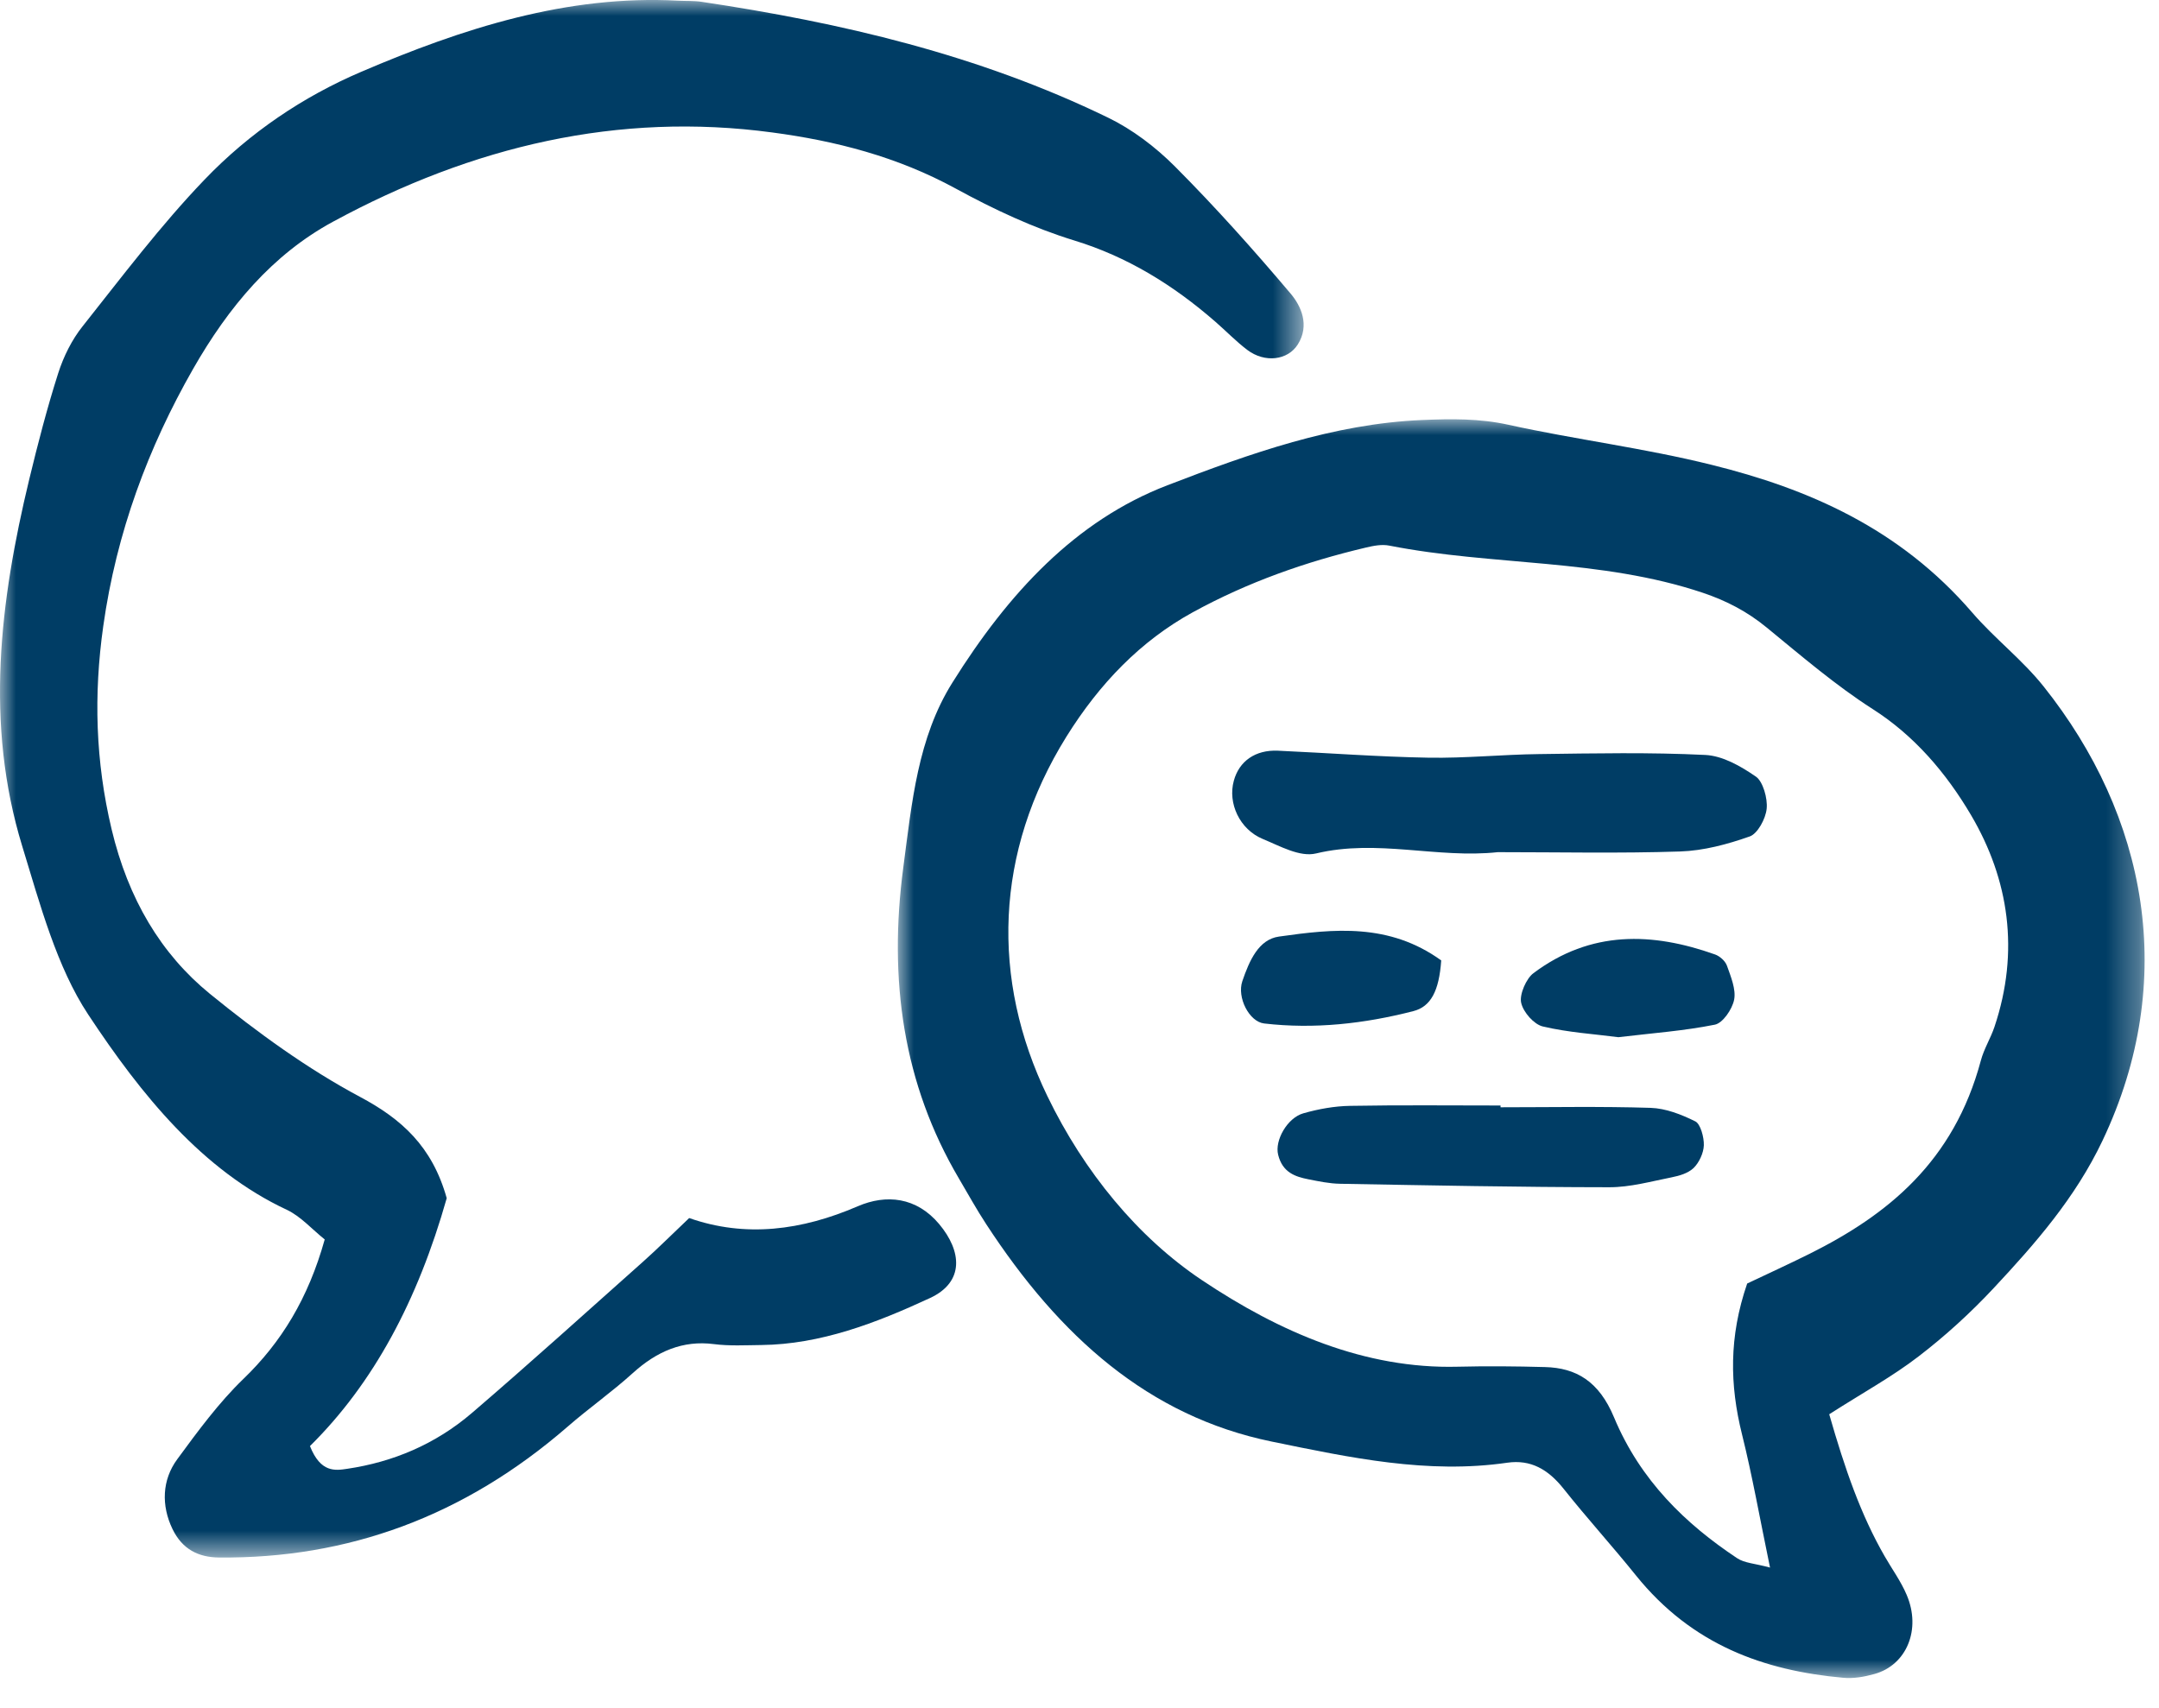
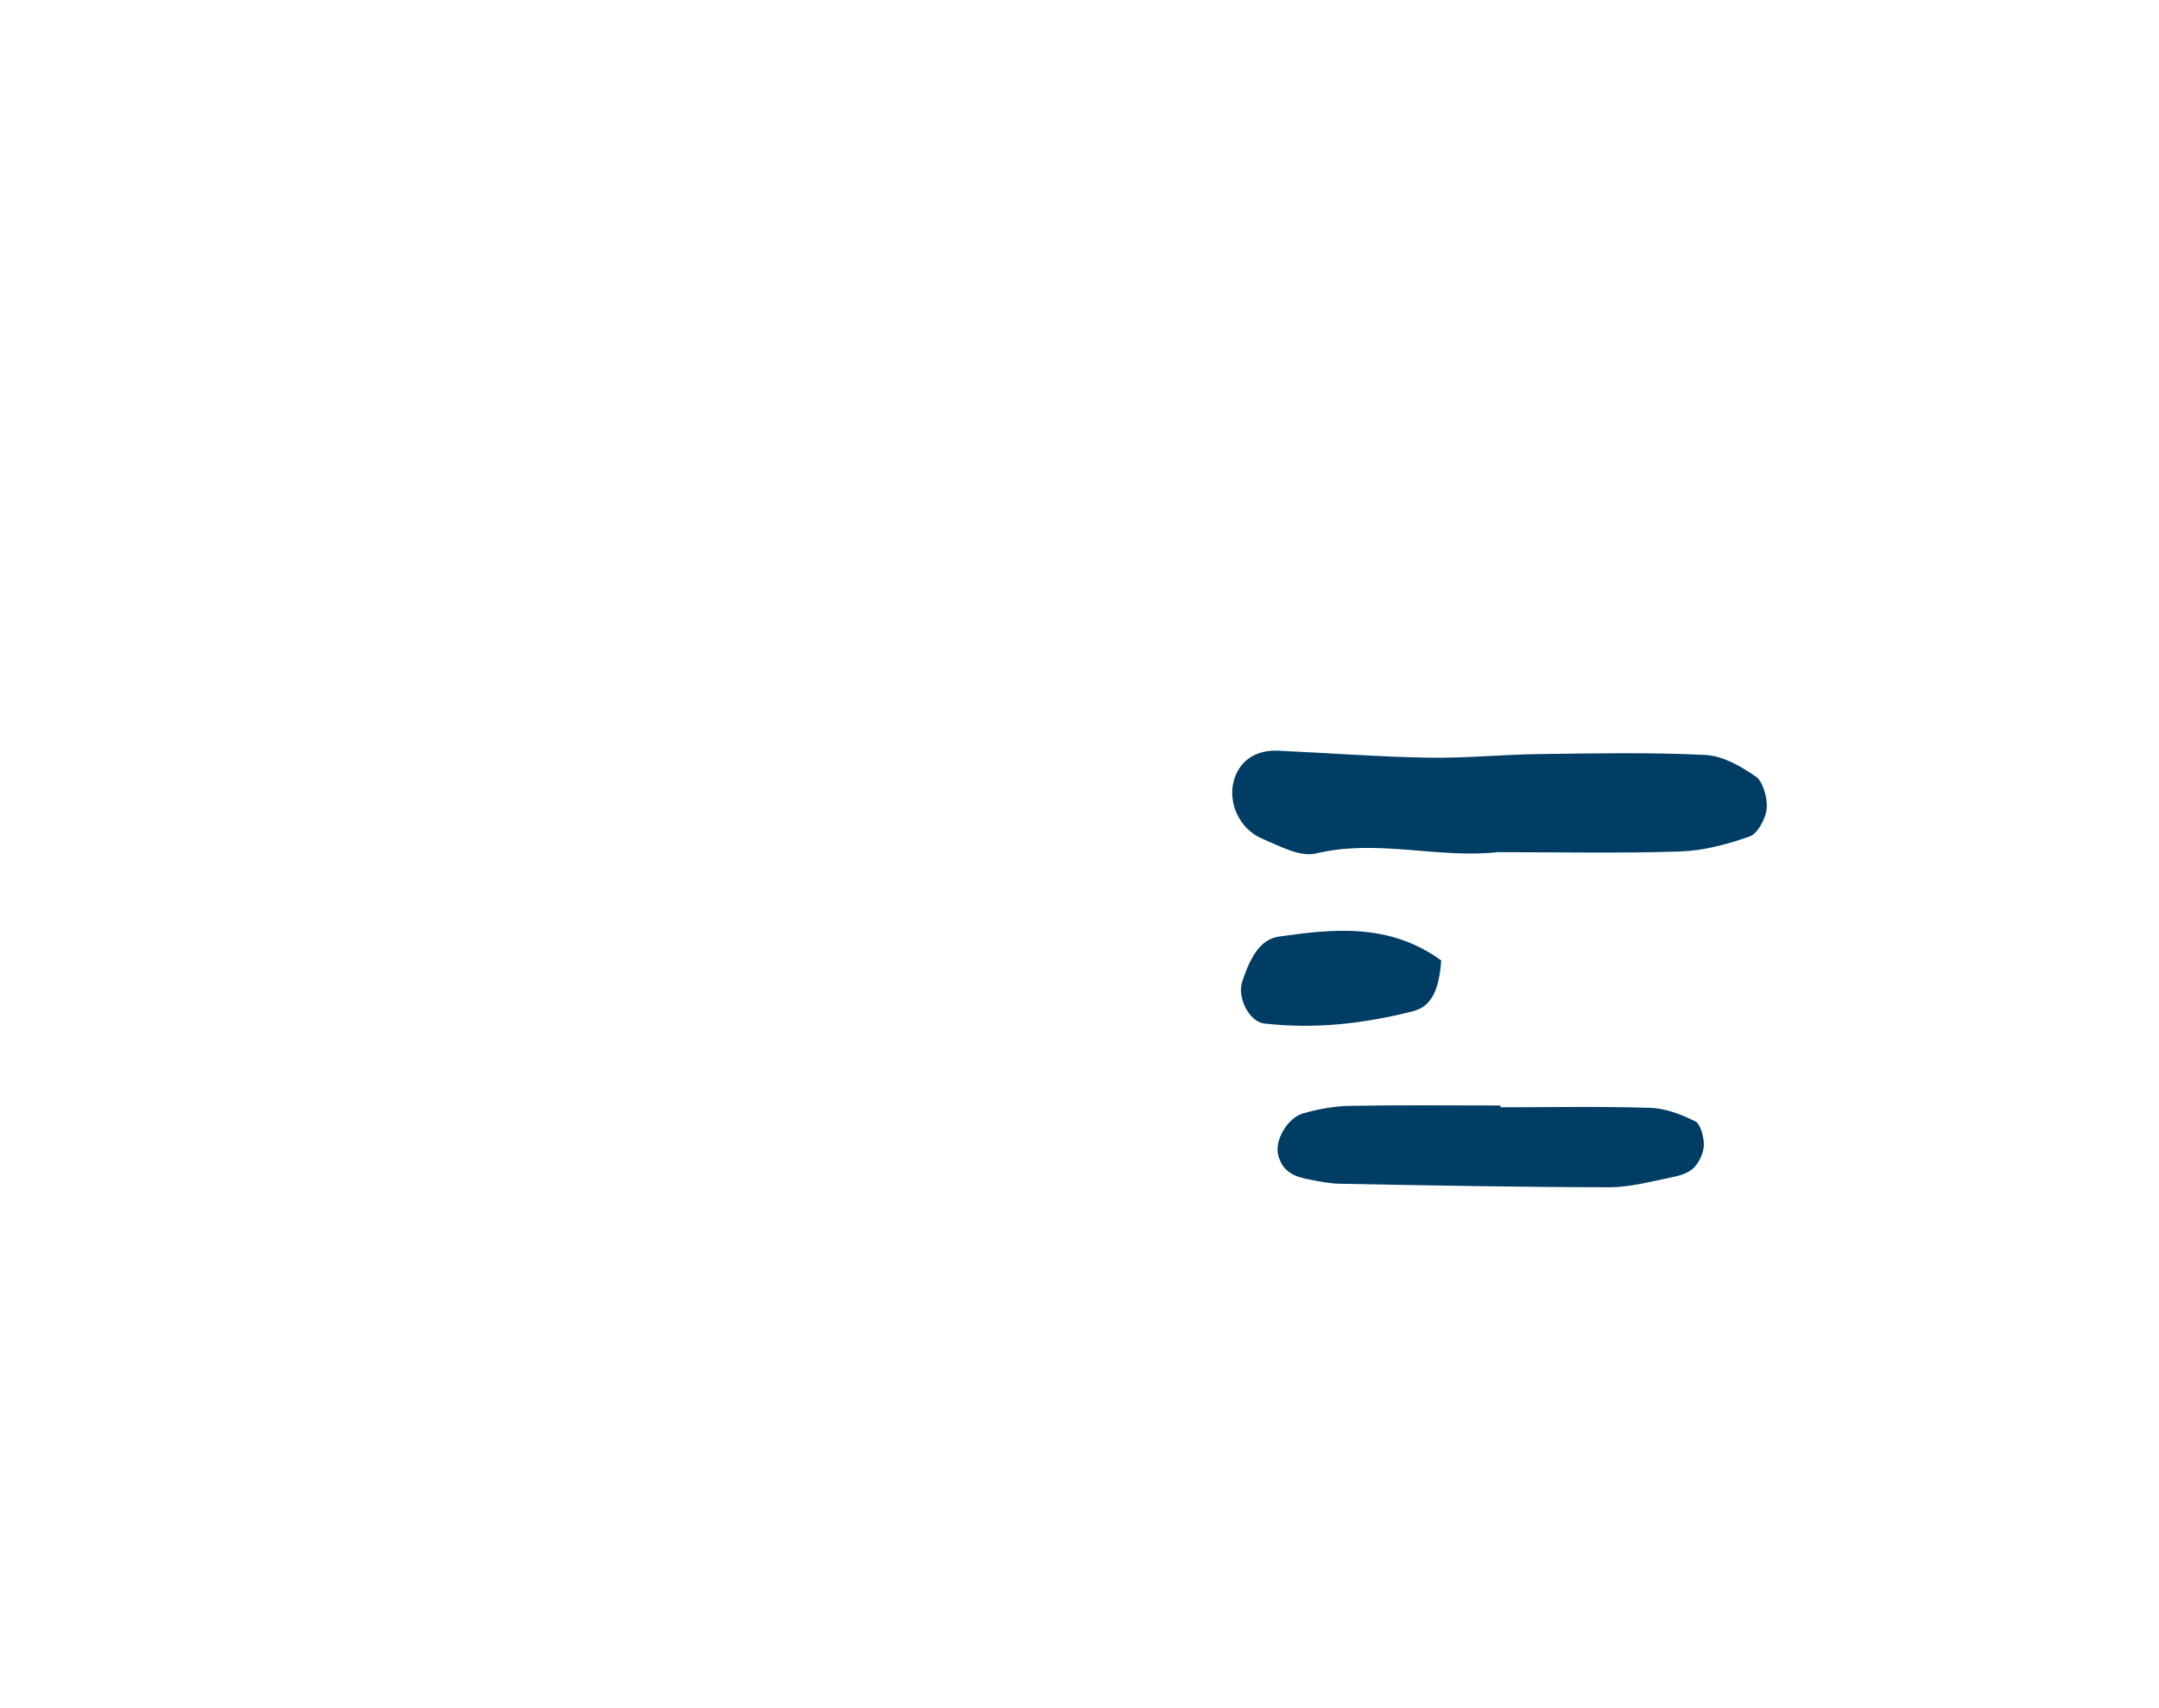
<svg xmlns="http://www.w3.org/2000/svg" xmlns:xlink="http://www.w3.org/1999/xlink" width="67px" height="53px" viewBox="0 0 67 53" version="1.1">
  <title>Talk icon</title>
  <defs>
-     <polygon id="path-1" points="0 0 38.691 0 38.691 39.067 0 39.067" />
-     <polygon id="path-3" points="1.44328993e-15 0 40.456 0 40.456 48.341 1.44328993e-15 48.341" />
-   </defs>
+     </defs>
  <g id="Desktop" stroke="none" stroke-width="1" fill="none" fill-rule="evenodd">
    <g id="13--Shown-effective-for-the-treatment-of--primary-HLH-" transform="translate(-312, -1173)">
      <g id="Group-4" transform="translate(312, 1170)">
        <g id="Talk-icon" transform="translate(0, 3)">
          <g id="Group-3" transform="translate(27.862, 13.013)">
            <mask id="mask-2" fill="white">
              <use xlink:href="#path-1" />
            </mask>
            <g id="Clip-2" />
            <path d="M26.358,26.823 C26.957,26.539 27.632,26.23 28.3,25.898 C30.714,24.692 32.769,23.046 33.61,19.901 C33.707,19.538 33.911,19.216 34.032,18.858 C34.818,16.513 34.48,14.284 33.308,12.29 C32.521,10.953 31.525,9.805 30.255,8.995 C29.109,8.262 28.042,7.347 26.967,6.466 C26.355,5.963 25.711,5.631 24.985,5.386 C21.798,4.318 18.479,4.555 15.252,3.921 C15.017,3.874 14.758,3.926 14.519,3.983 C12.668,4.421 10.872,5.048 9.15,5.992 C7.542,6.876 6.263,8.195 5.232,9.85 C3.001,13.437 2.886,17.377 4.64,21.005 C5.779,23.363 7.453,25.392 9.437,26.718 C11.846,28.33 14.492,29.48 17.378,29.405 C18.28,29.383 19.181,29.391 20.084,29.416 C21.048,29.441 21.758,29.853 22.226,30.977 C23.046,32.941 24.448,34.285 26.043,35.346 C26.278,35.503 26.587,35.508 27.067,35.639 C26.745,34.084 26.515,32.78 26.198,31.506 C25.816,29.971 25.788,28.48 26.358,26.823 M28.904,30.881 C29.394,32.588 29.884,34.001 30.625,35.289 C30.853,35.688 31.127,36.06 31.308,36.487 C31.766,37.559 31.306,38.668 30.304,38.943 C29.99,39.031 29.652,39.09 29.333,39.059 C26.895,38.837 24.654,38.053 22.904,35.88 C22.171,34.968 21.389,34.11 20.661,33.193 C20.176,32.583 19.635,32.282 18.916,32.384 C16.44,32.744 14.042,32.229 11.601,31.728 C7.779,30.942 5.017,28.466 2.747,24.987 C2.446,24.529 2.177,24.041 1.896,23.564 C0.166,20.629 -0.295,17.398 0.171,13.901 C0.437,11.891 0.617,9.891 1.693,8.174 C3.434,5.39 5.515,3.144 8.364,2.049 C10.938,1.058 13.519,0.14 16.266,0.023 C17.175,-0.015 18.046,-0.028 18.947,0.17 C21.043,0.631 23.171,0.895 25.255,1.414 C28.255,2.157 31.087,3.381 33.342,5.999 C34.041,6.81 34.888,7.453 35.558,8.293 C38.752,12.302 39.757,17.392 37.386,22.386 C36.54,24.169 35.289,25.594 34.014,26.959 C33.289,27.736 32.502,28.452 31.68,29.083 C30.865,29.711 29.972,30.197 28.904,30.881" id="Fill-1" fill="#003D65" mask="url(#mask-2)" />
          </g>
          <g id="Group-6">
            <mask id="mask-4" fill="white">
              <use xlink:href="#path-3" />
            </mask>
            <g id="Clip-5" />
            <path d="M9.619,44.881 C9.95,45.716 10.404,45.643 10.784,45.585 C12.187,45.376 13.508,44.831 14.654,43.846 C16.442,42.312 18.197,40.724 19.962,39.153 C20.418,38.747 20.853,38.31 21.387,37.804 C23.137,38.418 24.881,38.188 26.617,37.439 C27.502,37.057 28.441,37.151 29.145,37.991 C29.849,38.831 29.934,39.788 28.862,40.286 C27.184,41.064 25.465,41.724 23.627,41.745 C23.133,41.75 22.636,41.779 22.15,41.716 C21.193,41.594 20.386,41.937 19.634,42.619 C18.986,43.206 18.277,43.702 17.618,44.276 C14.4,47.071 10.787,48.376 6.799,48.34 C6.162,48.334 5.66,48.089 5.354,47.458 C4.999,46.724 5.029,45.932 5.499,45.292 C6.141,44.417 6.794,43.53 7.549,42.801 C8.731,41.663 9.566,40.297 10.077,38.468 C9.689,38.159 9.33,37.749 8.899,37.547 C6.278,36.321 4.388,33.986 2.737,31.487 C1.76,30.01 1.243,28.069 0.69,26.263 C-0.474,22.462 -0.002,18.656 0.905,14.887 C1.174,13.774 1.461,12.665 1.806,11.584 C1.973,11.061 2.234,10.54 2.559,10.133 C3.79,8.581 4.994,6.985 6.342,5.581 C7.755,4.106 9.416,2.997 11.195,2.235 C14.368,0.874 17.609,-0.164 21.04,0.021 C21.286,0.034 21.535,0.02 21.777,0.057 C26.093,0.704 30.344,1.687 34.386,3.651 C35.133,4.013 35.851,4.554 36.467,5.172 C37.713,6.423 38.903,7.753 40.058,9.12 C40.373,9.495 40.651,10.092 40.275,10.69 C39.963,11.185 39.251,11.27 38.708,10.861 C38.363,10.6 38.052,10.278 37.723,9.991 C36.394,8.831 34.964,7.961 33.339,7.464 C32.076,7.077 30.842,6.499 29.656,5.851 C27.84,4.86 25.927,4.372 23.965,4.111 C19.195,3.47 14.678,4.525 10.33,6.883 C8.455,7.901 7.095,9.519 5.989,11.456 C4.605,13.88 3.614,16.521 3.204,19.436 C2.904,21.563 2.962,23.627 3.463,25.735 C3.98,27.906 4.997,29.606 6.509,30.841 C7.987,32.045 9.542,33.173 11.174,34.044 C12.457,34.728 13.412,35.576 13.863,37.188 C12.963,40.365 11.59,42.934 9.619,44.881 Z" id="Fill-4" fill="#003D65" mask="url(#mask-4)" />
          </g>
          <path d="M46.482,26.448 C44.603,26.652 42.738,26.032 40.841,26.488 C40.336,26.609 39.722,26.259 39.186,26.038 C38.467,25.739 38.097,24.927 38.289,24.232 C38.454,23.623 38.957,23.268 39.658,23.299 C41.214,23.369 42.769,23.489 44.328,23.516 C45.472,23.536 46.617,23.418 47.762,23.404 C49.481,23.382 51.203,23.346 52.919,23.431 C53.457,23.457 54.016,23.775 54.494,24.106 C54.708,24.255 54.858,24.776 54.825,25.098 C54.794,25.417 54.539,25.876 54.302,25.959 C53.603,26.206 52.867,26.403 52.139,26.427 C50.255,26.489 48.369,26.448 46.482,26.448" id="Fill-7" fill="#003D65" />
          <path d="M46.566,34.366 C48.119,34.366 49.672,34.335 51.224,34.384 C51.694,34.4 52.177,34.588 52.613,34.805 C52.769,34.884 52.883,35.294 52.875,35.545 C52.868,35.788 52.724,36.089 52.56,36.248 C52.383,36.417 52.118,36.491 51.882,36.539 C51.237,36.667 50.586,36.85 49.937,36.848 C47.151,36.846 44.365,36.79 41.58,36.74 C41.253,36.734 40.926,36.665 40.602,36.601 C40.192,36.52 39.798,36.389 39.664,35.837 C39.554,35.395 39.948,34.694 40.447,34.553 C40.919,34.419 41.411,34.33 41.895,34.322 C43.452,34.294 45.009,34.311 46.566,34.311 L46.566,34.366 Z" id="Fill-9" fill="#003D65" />
-           <path d="M50.222,32.191 C49.483,32.094 48.666,32.045 47.874,31.857 C47.608,31.793 47.27,31.421 47.205,31.117 C47.15,30.858 47.367,30.367 47.587,30.204 C49.369,28.868 51.279,28.933 53.222,29.623 C53.366,29.673 53.538,29.821 53.593,29.974 C53.713,30.311 53.878,30.709 53.815,31.028 C53.753,31.334 53.458,31.754 53.218,31.802 C52.257,31.995 51.277,32.065 50.222,32.191" id="Fill-11" fill="#003D65" />
          <path d="M44.725,29.808 C44.659,30.758 44.402,31.241 43.863,31.381 C42.336,31.774 40.79,31.946 39.23,31.765 C38.765,31.711 38.382,30.957 38.553,30.453 C38.771,29.815 39.058,29.156 39.69,29.068 C41.394,28.826 43.112,28.643 44.725,29.808" id="Fill-13" fill="#003D65" />
        </g>
      </g>
    </g>
  </g>
</svg>